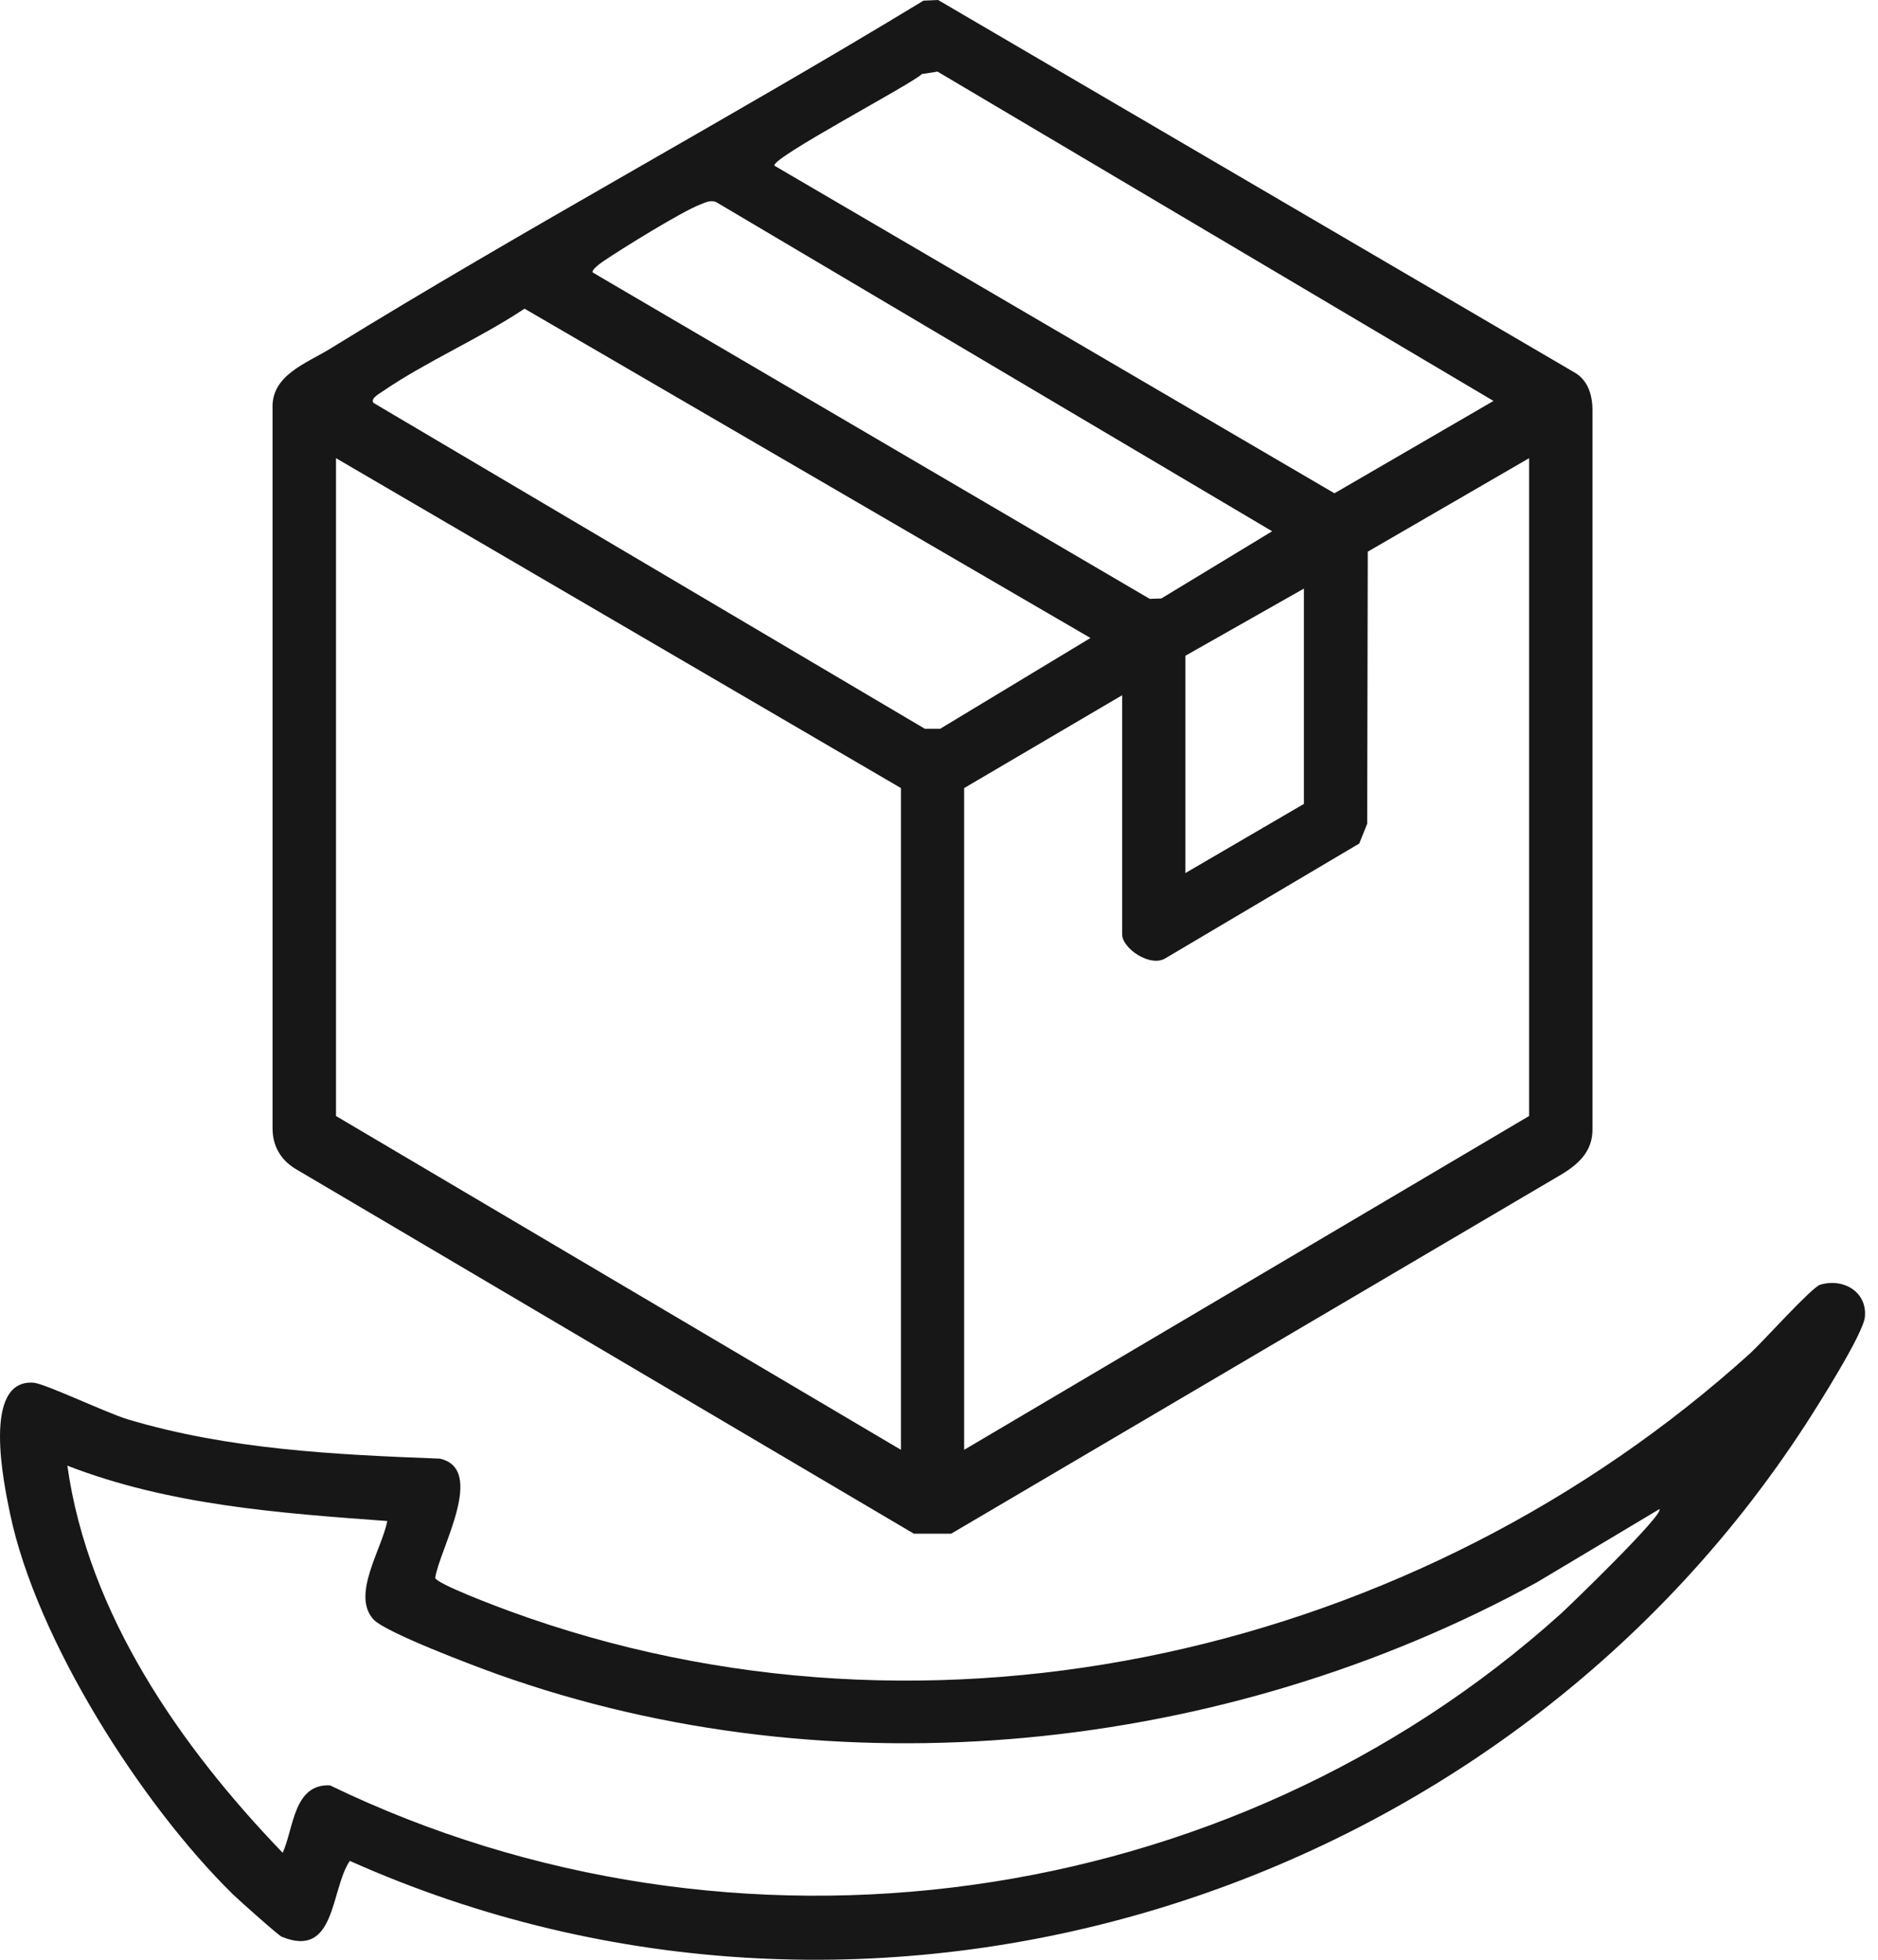
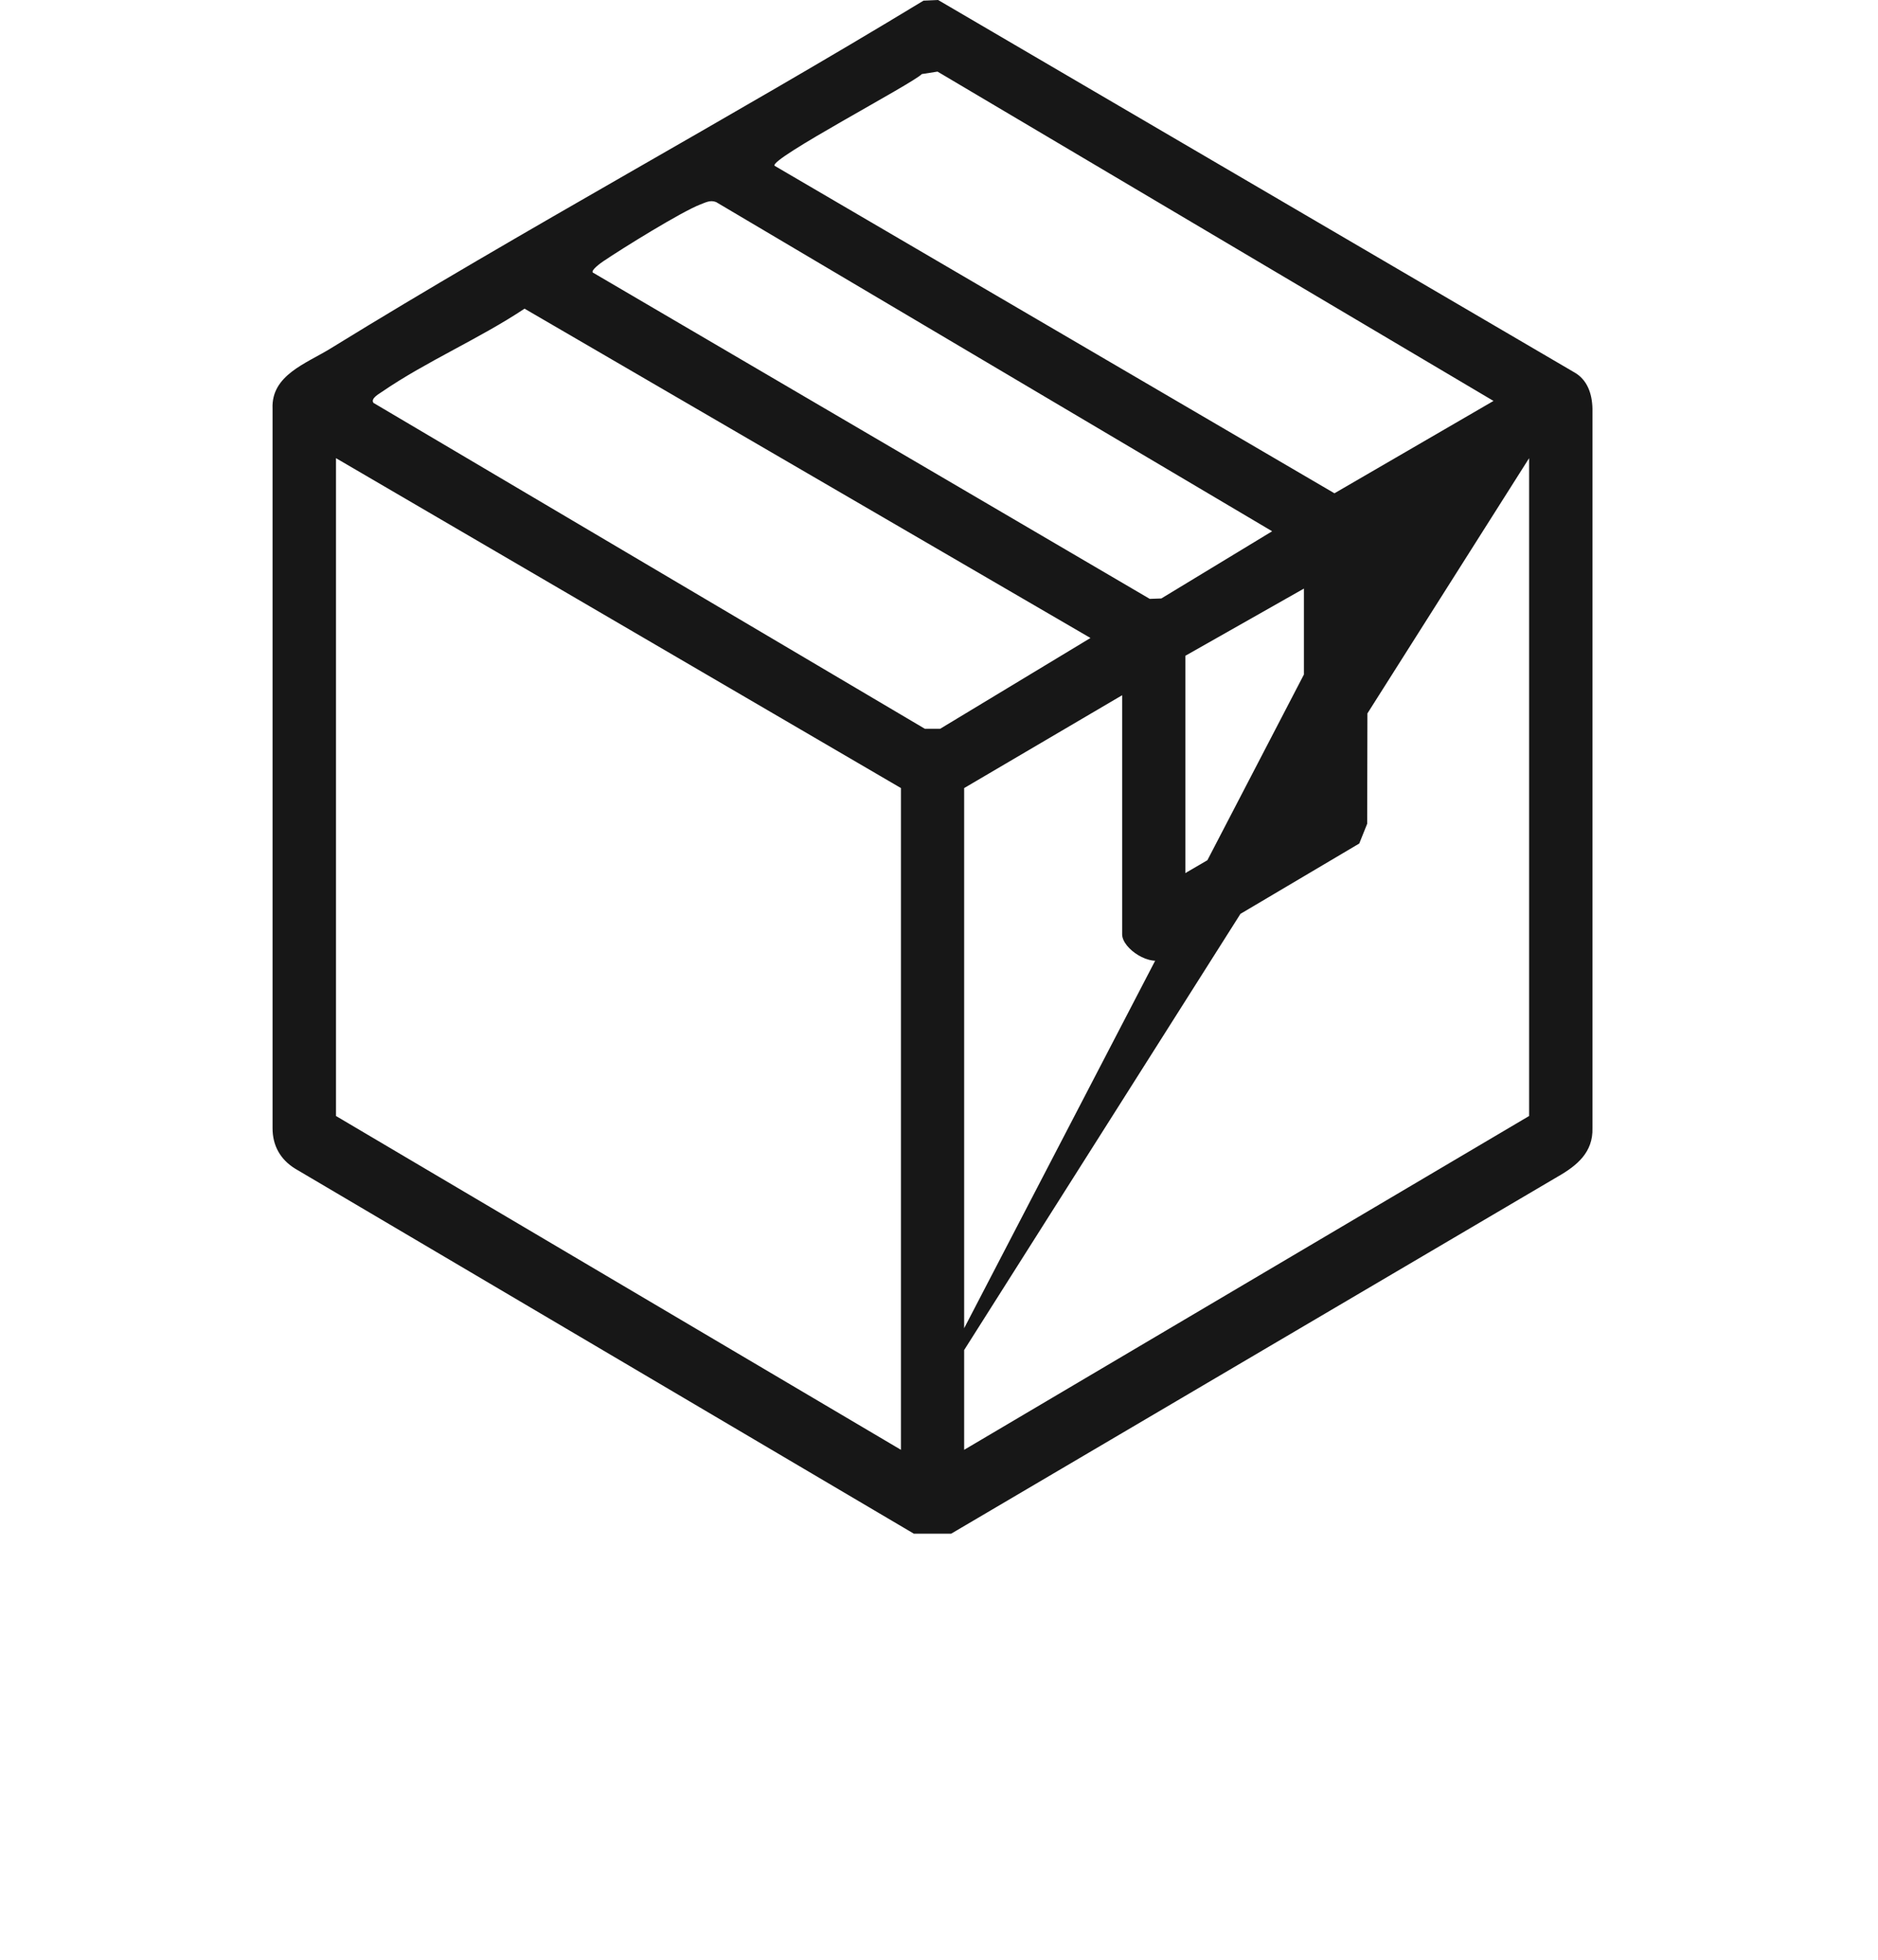
<svg xmlns="http://www.w3.org/2000/svg" fill="none" viewBox="0 0 23 24" height="24" width="23">
-   <path fill="#171717" d="M11.31 0.008L11.489 0L19.274 4.556C19.441 4.647 19.499 4.823 19.503 5.005V13.814C19.512 14.111 19.314 14.274 19.08 14.408L11.649 18.782H11.192L3.615 14.312C3.434 14.2 3.337 14.03 3.338 13.814V5.004C3.32 4.593 3.751 4.452 4.051 4.266C6.437 2.796 8.914 1.463 11.31 0.008ZM9.486 2.03L16.343 6.041L18.291 4.91L11.482 0.877L11.29 0.907C11.175 1.026 9.422 1.945 9.486 2.03ZM7.259 3.337L14.081 7.334L14.223 7.329L15.58 6.506L8.771 2.475C8.699 2.446 8.644 2.479 8.579 2.503C8.347 2.592 7.621 3.042 7.388 3.2C7.355 3.222 7.239 3.307 7.259 3.336V3.337ZM6.424 3.78C5.877 4.145 5.215 4.429 4.68 4.797C4.64 4.825 4.535 4.881 4.574 4.934L11.327 8.925H11.514L13.355 7.813L6.424 3.78H6.424ZM11.034 17.755V9.651L4.115 5.611V13.667L11.034 17.755ZM18.727 5.611L16.751 6.756L16.744 10.088L16.647 10.33L14.277 11.733C14.092 11.853 13.743 11.616 13.743 11.442V8.514L11.808 9.651V17.755L18.727 13.667V5.611ZM14.517 10.692L15.969 9.845V7.208L14.517 8.031V10.692Z" />
-   <path fill="#171717" d="M22.293 15.733C22.578 15.648 22.871 15.823 22.839 16.13C22.818 16.337 22.263 17.214 22.115 17.442C18.334 23.27 10.691 25.651 4.284 22.789C4.046 23.142 4.116 23.992 3.45 23.718C3.41 23.702 2.925 23.269 2.855 23.201C1.73 22.098 0.443 20.079 0.122 18.531C0.048 18.175 -0.225 16.889 0.41 16.933C0.549 16.943 1.31 17.305 1.562 17.381C2.801 17.752 4.101 17.814 5.386 17.863C5.961 17.99 5.38 18.978 5.33 19.323C5.347 19.397 6.101 19.679 6.231 19.727C11.44 21.639 17.386 20.237 21.437 16.571C21.587 16.434 22.188 15.764 22.292 15.733H22.293ZM4.744 18.627C3.419 18.53 2.072 18.433 0.825 17.949C1.08 19.771 2.215 21.395 3.462 22.69C3.598 22.391 3.594 21.844 4.041 21.864C8.98 24.252 15.044 23.429 19.114 19.764C19.218 19.67 20.387 18.541 20.323 18.481L18.824 19.377C15.004 21.473 10.219 21.98 6.086 20.501C5.814 20.404 4.728 19.995 4.576 19.834C4.298 19.535 4.677 18.973 4.743 18.627H4.744Z" />
+   <path fill="#171717" d="M11.31 0.008L11.489 0L19.274 4.556C19.441 4.647 19.499 4.823 19.503 5.005V13.814C19.512 14.111 19.314 14.274 19.08 14.408L11.649 18.782H11.192L3.615 14.312C3.434 14.2 3.337 14.03 3.338 13.814V5.004C3.32 4.593 3.751 4.452 4.051 4.266C6.437 2.796 8.914 1.463 11.31 0.008ZM9.486 2.03L16.343 6.041L18.291 4.91L11.482 0.877L11.29 0.907C11.175 1.026 9.422 1.945 9.486 2.03ZM7.259 3.337L14.081 7.334L14.223 7.329L15.58 6.506L8.771 2.475C8.699 2.446 8.644 2.479 8.579 2.503C8.347 2.592 7.621 3.042 7.388 3.2C7.355 3.222 7.239 3.307 7.259 3.336V3.337ZM6.424 3.78C5.877 4.145 5.215 4.429 4.68 4.797C4.64 4.825 4.535 4.881 4.574 4.934L11.327 8.925H11.514L13.355 7.813L6.424 3.78H6.424ZM11.034 17.755V9.651L4.115 5.611V13.667L11.034 17.755ZL16.751 6.756L16.744 10.088L16.647 10.33L14.277 11.733C14.092 11.853 13.743 11.616 13.743 11.442V8.514L11.808 9.651V17.755L18.727 13.667V5.611ZM14.517 10.692L15.969 9.845V7.208L14.517 8.031V10.692Z" />
</svg>